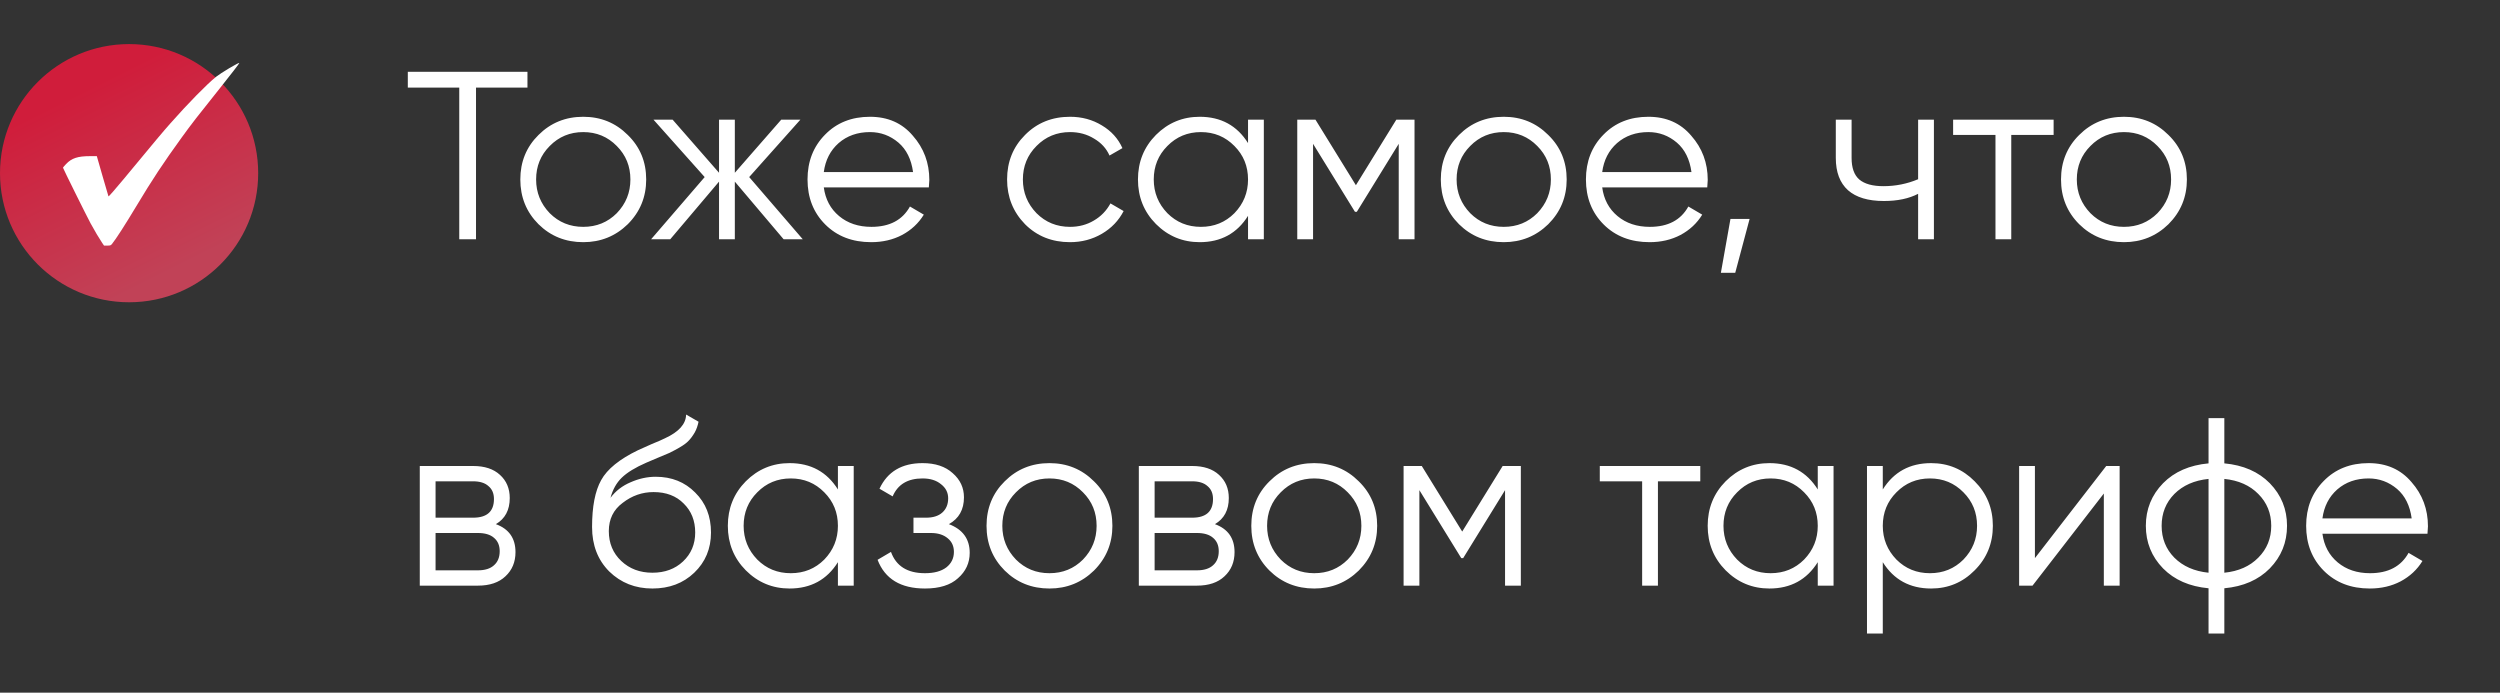
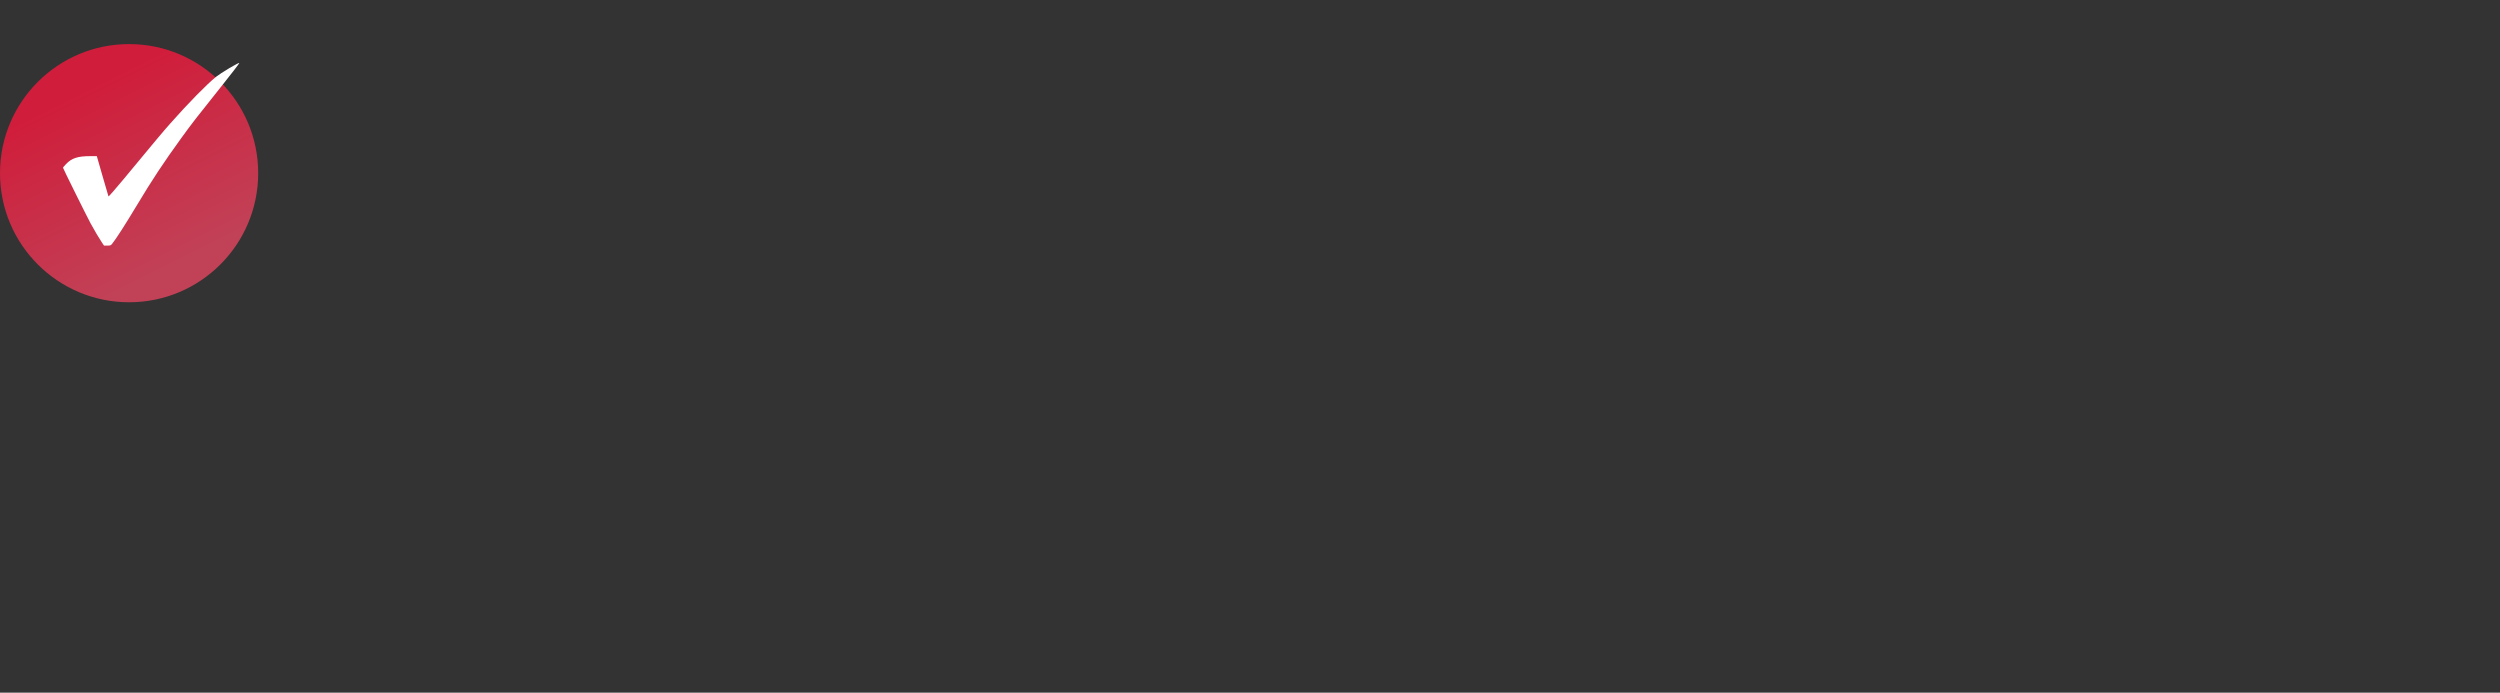
<svg xmlns="http://www.w3.org/2000/svg" width="397" height="110" viewBox="0 0 397 110" fill="none">
  <rect x="0" y="0" width="397" height="110" fill="#333333" stroke="none" />
-   <path d="M64.76 11.4H83.76V13.908H75.59V38H72.93V13.908H64.76V11.4ZM99.689 35.606C97.739 37.506 95.383 38.456 92.621 38.456C89.809 38.456 87.441 37.506 85.515 35.606C83.59 33.681 82.627 31.312 82.627 28.5C82.627 25.688 83.59 23.332 85.515 21.432C87.441 19.507 89.809 18.544 92.621 18.544C95.408 18.544 97.764 19.507 99.689 21.432C101.64 23.332 102.615 25.688 102.615 28.5C102.615 31.287 101.64 33.655 99.689 35.606ZM87.301 33.858C88.745 35.302 90.519 36.024 92.621 36.024C94.724 36.024 96.497 35.302 97.941 33.858C99.385 32.363 100.107 30.577 100.107 28.5C100.107 26.397 99.385 24.624 97.941 23.18C96.497 21.711 94.724 20.976 92.621 20.976C90.519 20.976 88.745 21.711 87.301 23.18C85.857 24.624 85.135 26.397 85.135 28.5C85.135 30.577 85.857 32.363 87.301 33.858ZM118.971 28.12L127.483 38H124.443L116.691 28.842V38H114.183V28.842L106.431 38H103.391L111.903 28.12L103.771 19H106.811L114.183 27.436V19H116.691V27.436L124.063 19H127.103L118.971 28.12ZM138.153 18.544C140.99 18.544 143.258 19.545 144.955 21.546C146.703 23.522 147.577 25.865 147.577 28.576C147.577 28.703 147.552 29.095 147.501 29.754H130.819C131.072 31.654 131.883 33.174 133.251 34.314C134.619 35.454 136.329 36.024 138.381 36.024C141.269 36.024 143.308 34.947 144.499 32.794L146.703 34.086C145.867 35.454 144.714 36.531 143.245 37.316C141.801 38.076 140.167 38.456 138.343 38.456C135.354 38.456 132.922 37.519 131.047 35.644C129.172 33.769 128.235 31.388 128.235 28.5C128.235 25.637 129.16 23.269 131.009 21.394C132.858 19.494 135.24 18.544 138.153 18.544ZM138.153 20.976C136.177 20.976 134.518 21.559 133.175 22.724C131.858 23.889 131.072 25.422 130.819 27.322H144.993C144.714 25.295 143.942 23.737 142.675 22.648C141.358 21.533 139.85 20.976 138.153 20.976ZM169.92 38.456C167.058 38.456 164.676 37.506 162.776 35.606C160.876 33.655 159.926 31.287 159.926 28.5C159.926 25.688 160.876 23.332 162.776 21.432C164.676 19.507 167.058 18.544 169.92 18.544C171.795 18.544 173.48 19 174.974 19.912C176.469 20.799 177.558 22.002 178.242 23.522L176.19 24.7C175.684 23.56 174.86 22.661 173.72 22.002C172.606 21.318 171.339 20.976 169.92 20.976C167.818 20.976 166.044 21.711 164.6 23.18C163.156 24.624 162.434 26.397 162.434 28.5C162.434 30.577 163.156 32.363 164.6 33.858C166.044 35.302 167.818 36.024 169.92 36.024C171.314 36.024 172.568 35.695 173.682 35.036C174.822 34.377 175.709 33.465 176.342 32.3L178.432 33.516C177.647 35.036 176.494 36.239 174.974 37.126C173.454 38.013 171.77 38.456 169.92 38.456ZM198.188 22.724V19H200.696V38H198.188V34.276C196.44 37.063 193.881 38.456 190.512 38.456C187.801 38.456 185.483 37.493 183.558 35.568C181.658 33.643 180.708 31.287 180.708 28.5C180.708 25.713 181.658 23.357 183.558 21.432C185.483 19.507 187.801 18.544 190.512 18.544C193.881 18.544 196.44 19.937 198.188 22.724ZM185.382 33.858C186.826 35.302 188.599 36.024 190.702 36.024C192.804 36.024 194.578 35.302 196.022 33.858C197.466 32.363 198.188 30.577 198.188 28.5C198.188 26.397 197.466 24.624 196.022 23.18C194.578 21.711 192.804 20.976 190.702 20.976C188.599 20.976 186.826 21.711 185.382 23.18C183.938 24.624 183.216 26.397 183.216 28.5C183.216 30.577 183.938 32.363 185.382 33.858ZM221.738 19H224.626V38H222.118V22.838L215.468 33.63H215.164L208.514 22.838V38H206.006V19H208.894L215.316 29.412L221.738 19ZM245.863 35.606C243.913 37.506 241.557 38.456 238.795 38.456C235.983 38.456 233.615 37.506 231.689 35.606C229.764 33.681 228.801 31.312 228.801 28.5C228.801 25.688 229.764 23.332 231.689 21.432C233.615 19.507 235.983 18.544 238.795 18.544C241.582 18.544 243.938 19.507 245.863 21.432C247.814 23.332 248.789 25.688 248.789 28.5C248.789 31.287 247.814 33.655 245.863 35.606ZM233.475 33.858C234.919 35.302 236.693 36.024 238.795 36.024C240.898 36.024 242.671 35.302 244.115 33.858C245.559 32.363 246.281 30.577 246.281 28.5C246.281 26.397 245.559 24.624 244.115 23.18C242.671 21.711 240.898 20.976 238.795 20.976C236.693 20.976 234.919 21.711 233.475 23.18C232.031 24.624 231.309 26.397 231.309 28.5C231.309 30.577 232.031 32.363 233.475 33.858ZM261.764 18.544C264.602 18.544 266.869 19.545 268.566 21.546C270.314 23.522 271.188 25.865 271.188 28.576C271.188 28.703 271.163 29.095 271.112 29.754H254.43C254.684 31.654 255.494 33.174 256.862 34.314C258.23 35.454 259.94 36.024 261.992 36.024C264.88 36.024 266.92 34.947 268.11 32.794L270.314 34.086C269.478 35.454 268.326 36.531 266.856 37.316C265.412 38.076 263.778 38.456 261.954 38.456C258.965 38.456 256.533 37.519 254.658 35.644C252.784 33.769 251.846 31.388 251.846 28.5C251.846 25.637 252.771 23.269 254.62 21.394C256.47 19.494 258.851 18.544 261.764 18.544ZM261.764 20.976C259.788 20.976 258.129 21.559 256.786 22.724C255.469 23.889 254.684 25.422 254.43 27.322H268.604C268.326 25.295 267.553 23.737 266.286 22.648C264.969 21.533 263.462 20.976 261.764 20.976ZM274.796 34.77H277.836L275.556 43.32H273.276L274.796 34.77ZM304.597 28.462V19H307.105V38H304.597V30.78C303.128 31.54 301.316 31.92 299.163 31.92C296.655 31.92 294.755 31.35 293.463 30.21C292.171 29.045 291.525 27.335 291.525 25.08V19H294.033V25.08C294.033 26.651 294.438 27.791 295.249 28.5C296.085 29.209 297.364 29.564 299.087 29.564C301.012 29.564 302.849 29.197 304.597 28.462ZM310.155 19H326.115V21.432H319.389V38H316.881V21.432H310.155V19ZM344.352 35.606C342.401 37.506 340.045 38.456 337.284 38.456C334.472 38.456 332.103 37.506 330.178 35.606C328.252 33.681 327.29 31.312 327.29 28.5C327.29 25.688 328.252 23.332 330.178 21.432C332.103 19.507 334.472 18.544 337.284 18.544C340.07 18.544 342.426 19.507 344.352 21.432C346.302 23.332 347.278 25.688 347.278 28.5C347.278 31.287 346.302 33.655 344.352 35.606ZM331.964 33.858C333.408 35.302 335.181 36.024 337.284 36.024C339.386 36.024 341.16 35.302 342.604 33.858C344.048 32.363 344.77 30.577 344.77 28.5C344.77 26.397 344.048 24.624 342.604 23.18C341.16 21.711 339.386 20.976 337.284 20.976C335.181 20.976 333.408 21.711 331.964 23.18C330.52 24.624 329.798 26.397 329.798 28.5C329.798 30.577 330.52 32.363 331.964 33.858ZM78.744 83.234C80.821 83.994 81.86 85.476 81.86 87.68C81.86 89.251 81.328 90.53 80.264 91.518C79.225 92.506 77.769 93 75.894 93H66.66V74H75.134C76.958 74 78.377 74.469 79.39 75.406C80.429 76.343 80.948 77.572 80.948 79.092C80.948 80.992 80.213 82.373 78.744 83.234ZM75.134 76.432H69.168V82.208H75.134C77.338 82.208 78.44 81.22 78.44 79.244C78.44 78.357 78.149 77.673 77.566 77.192C77.009 76.685 76.198 76.432 75.134 76.432ZM69.168 90.568H75.894C77.009 90.568 77.857 90.302 78.44 89.77C79.048 89.238 79.352 88.491 79.352 87.528C79.352 86.616 79.048 85.907 78.44 85.4C77.857 84.893 77.009 84.64 75.894 84.64H69.168V90.568ZM103.596 93.456C100.885 93.456 98.605 92.557 96.756 90.758C94.932 88.934 94.02 86.578 94.02 83.69C94.02 80.447 94.501 77.965 95.464 76.242C96.427 74.494 98.377 72.911 101.316 71.492C102.253 71.061 102.988 70.732 103.52 70.504C104.407 70.149 105.103 69.845 105.61 69.592C107.814 68.579 108.929 67.325 108.954 65.83L110.93 66.97C110.803 67.603 110.601 68.173 110.322 68.68C109.993 69.237 109.663 69.681 109.334 70.01C109.03 70.339 108.549 70.694 107.89 71.074C107.459 71.327 106.94 71.606 106.332 71.91L104.432 72.708L102.646 73.468C100.898 74.228 99.593 75.026 98.732 75.862C97.896 76.673 97.301 77.737 96.946 79.054C97.757 77.965 98.821 77.141 100.138 76.584C101.455 76.001 102.785 75.71 104.128 75.71C106.661 75.71 108.751 76.546 110.398 78.218C112.07 79.865 112.906 81.98 112.906 84.564C112.906 87.123 112.019 89.251 110.246 90.948C108.498 92.62 106.281 93.456 103.596 93.456ZM98.656 89.086C99.973 90.327 101.62 90.948 103.596 90.948C105.572 90.948 107.193 90.353 108.46 89.162C109.752 87.946 110.398 86.413 110.398 84.564C110.398 82.689 109.79 81.157 108.574 79.966C107.383 78.75 105.787 78.142 103.786 78.142C101.987 78.142 100.353 78.712 98.884 79.852C97.415 80.941 96.68 82.436 96.68 84.336C96.68 86.261 97.339 87.845 98.656 89.086ZM133.061 77.724V74H135.569V93H133.061V89.276C131.313 92.063 128.754 93.456 125.385 93.456C122.674 93.456 120.356 92.493 118.431 90.568C116.531 88.643 115.581 86.287 115.581 83.5C115.581 80.713 116.531 78.357 118.431 76.432C120.356 74.507 122.674 73.544 125.385 73.544C128.754 73.544 131.313 74.937 133.061 77.724ZM120.255 88.858C121.699 90.302 123.472 91.024 125.575 91.024C127.677 91.024 129.451 90.302 130.895 88.858C132.339 87.363 133.061 85.577 133.061 83.5C133.061 81.397 132.339 79.624 130.895 78.18C129.451 76.711 127.677 75.976 125.575 75.976C123.472 75.976 121.699 76.711 120.255 78.18C118.811 79.624 118.089 81.397 118.089 83.5C118.089 85.577 118.811 87.363 120.255 88.858ZM150.683 83.234C152.887 84.07 153.989 85.59 153.989 87.794C153.989 89.39 153.368 90.733 152.127 91.822C150.936 92.911 149.188 93.456 146.883 93.456C143.032 93.456 140.524 91.936 139.359 88.896L141.487 87.642C142.297 89.897 144.096 91.024 146.883 91.024C148.327 91.024 149.454 90.72 150.265 90.112C151.075 89.479 151.481 88.655 151.481 87.642C151.481 86.73 151.151 86.008 150.493 85.476C149.834 84.919 148.947 84.64 147.833 84.64H145.059V82.208H147.073C148.162 82.208 149.011 81.942 149.619 81.41C150.252 80.853 150.569 80.093 150.569 79.13C150.569 78.218 150.189 77.471 149.429 76.888C148.694 76.28 147.719 75.976 146.503 75.976C144.147 75.976 142.563 76.926 141.753 78.826L139.663 77.61C140.929 74.899 143.209 73.544 146.503 73.544C148.529 73.544 150.125 74.076 151.291 75.14C152.481 76.179 153.077 77.458 153.077 78.978C153.077 80.929 152.279 82.347 150.683 83.234ZM173.723 90.606C171.772 92.506 169.416 93.456 166.655 93.456C163.843 93.456 161.474 92.506 159.549 90.606C157.623 88.681 156.661 86.312 156.661 83.5C156.661 80.688 157.623 78.332 159.549 76.432C161.474 74.507 163.843 73.544 166.655 73.544C169.441 73.544 171.797 74.507 173.723 76.432C175.673 78.332 176.649 80.688 176.649 83.5C176.649 86.287 175.673 88.655 173.723 90.606ZM161.335 88.858C162.779 90.302 164.552 91.024 166.655 91.024C168.757 91.024 170.531 90.302 171.975 88.858C173.419 87.363 174.141 85.577 174.141 83.5C174.141 81.397 173.419 79.624 171.975 78.18C170.531 76.711 168.757 75.976 166.655 75.976C164.552 75.976 162.779 76.711 161.335 78.18C159.891 79.624 159.169 81.397 159.169 83.5C159.169 85.577 159.891 87.363 161.335 88.858ZM192.93 83.234C195.007 83.994 196.046 85.476 196.046 87.68C196.046 89.251 195.514 90.53 194.45 91.518C193.411 92.506 191.954 93 190.08 93H180.846V74H189.32C191.144 74 192.562 74.469 193.576 75.406C194.614 76.343 195.134 77.572 195.134 79.092C195.134 80.992 194.399 82.373 192.93 83.234ZM189.32 76.432H183.354V82.208H189.32C191.524 82.208 192.626 81.22 192.626 79.244C192.626 78.357 192.334 77.673 191.752 77.192C191.194 76.685 190.384 76.432 189.32 76.432ZM183.354 90.568H190.08C191.194 90.568 192.043 90.302 192.626 89.77C193.234 89.238 193.538 88.491 193.538 87.528C193.538 86.616 193.234 85.907 192.626 85.4C192.043 84.893 191.194 84.64 190.08 84.64H183.354V90.568ZM215.768 90.606C213.817 92.506 211.461 93.456 208.7 93.456C205.888 93.456 203.519 92.506 201.594 90.606C199.668 88.681 198.706 86.312 198.706 83.5C198.706 80.688 199.668 78.332 201.594 76.432C203.519 74.507 205.888 73.544 208.7 73.544C211.486 73.544 213.842 74.507 215.768 76.432C217.718 78.332 218.694 80.688 218.694 83.5C218.694 86.287 217.718 88.655 215.768 90.606ZM203.38 88.858C204.824 90.302 206.597 91.024 208.7 91.024C210.802 91.024 212.576 90.302 214.02 88.858C215.464 87.363 216.186 85.577 216.186 83.5C216.186 81.397 215.464 79.624 214.02 78.18C212.576 76.711 210.802 75.976 208.7 75.976C206.597 75.976 204.824 76.711 203.38 78.18C201.936 79.624 201.214 81.397 201.214 83.5C201.214 85.577 201.936 87.363 203.38 88.858ZM238.622 74H241.51V93H239.002V77.838L232.352 88.63H232.048L225.398 77.838V93H222.89V74H225.778L232.2 84.412L238.622 74ZM254.046 74H270.006V76.432H263.28V93H260.772V76.432H254.046V74ZM288.66 77.724V74H291.168V93H288.66V89.276C286.912 92.063 284.353 93.456 280.984 93.456C278.273 93.456 275.955 92.493 274.03 90.568C272.13 88.643 271.18 86.287 271.18 83.5C271.18 80.713 272.13 78.357 274.03 76.432C275.955 74.507 278.273 73.544 280.984 73.544C284.353 73.544 286.912 74.937 288.66 77.724ZM275.854 88.858C277.298 90.302 279.071 91.024 281.174 91.024C283.277 91.024 285.05 90.302 286.494 88.858C287.938 87.363 288.66 85.577 288.66 83.5C288.66 81.397 287.938 79.624 286.494 78.18C285.05 76.711 283.277 75.976 281.174 75.976C279.071 75.976 277.298 76.711 275.854 78.18C274.41 79.624 273.688 81.397 273.688 83.5C273.688 85.577 274.41 87.363 275.854 88.858ZM306.662 73.544C309.373 73.544 311.678 74.507 313.578 76.432C315.504 78.357 316.466 80.713 316.466 83.5C316.466 86.287 315.504 88.643 313.578 90.568C311.678 92.493 309.373 93.456 306.662 93.456C303.293 93.456 300.734 92.063 298.986 89.276V100.6H296.478V74H298.986V77.724C300.734 74.937 303.293 73.544 306.662 73.544ZM301.152 88.858C302.596 90.302 304.37 91.024 306.472 91.024C308.575 91.024 310.348 90.302 311.792 88.858C313.236 87.363 313.958 85.577 313.958 83.5C313.958 81.397 313.236 79.624 311.792 78.18C310.348 76.711 308.575 75.976 306.472 75.976C304.37 75.976 302.596 76.711 301.152 78.18C299.708 79.624 298.986 81.397 298.986 83.5C298.986 85.577 299.708 87.363 301.152 88.858ZM323.145 88.63L334.469 74H336.597V93H334.089V78.37L322.765 93H320.637V74H323.145V88.63ZM353.224 93.418V100.6H350.716V93.418C347.702 93.139 345.295 92.088 343.496 90.264C341.672 88.389 340.76 86.135 340.76 83.5C340.76 80.865 341.672 78.611 343.496 76.736C345.295 74.912 347.702 73.861 350.716 73.582V66.4H353.224V73.582C356.239 73.861 358.646 74.912 360.444 76.736C362.268 78.611 363.18 80.865 363.18 83.5C363.18 86.135 362.268 88.389 360.444 90.264C358.646 92.088 356.239 93.139 353.224 93.418ZM350.716 90.948V76.052C348.462 76.28 346.65 77.078 345.282 78.446C343.94 79.814 343.268 81.499 343.268 83.5C343.268 85.501 343.94 87.186 345.282 88.554C346.65 89.922 348.462 90.72 350.716 90.948ZM353.224 76.052V90.948C355.479 90.72 357.278 89.922 358.62 88.554C359.988 87.186 360.672 85.501 360.672 83.5C360.672 81.499 359.988 79.814 358.62 78.446C357.278 77.078 355.479 76.28 353.224 76.052ZM376.135 73.544C378.973 73.544 381.24 74.545 382.937 76.546C384.685 78.522 385.559 80.865 385.559 83.576C385.559 83.703 385.534 84.095 385.483 84.754H368.801C369.055 86.654 369.865 88.174 371.233 89.314C372.601 90.454 374.311 91.024 376.363 91.024C379.251 91.024 381.291 89.947 382.481 87.794L384.685 89.086C383.849 90.454 382.697 91.531 381.227 92.316C379.783 93.076 378.149 93.456 376.325 93.456C373.336 93.456 370.904 92.519 369.029 90.644C367.155 88.769 366.217 86.388 366.217 83.5C366.217 80.637 367.142 78.269 368.991 76.394C370.841 74.494 373.222 73.544 376.135 73.544ZM376.135 75.976C374.159 75.976 372.5 76.559 371.157 77.724C369.84 78.889 369.055 80.422 368.801 82.322H382.975C382.697 80.295 381.924 78.737 380.657 77.648C379.34 76.533 377.833 75.976 376.135 75.976Z" fill="white" />
  <circle cx="20.5" cy="27.5" r="20.5" fill="url(#paint0_linear_1112_16)" />
  <path fill-rule="evenodd" clip-rule="evenodd" d="M36.423 10.817C35.57 11.323 34.612 11.949 34.294 12.208C32.802 13.421 29.88 16.402 27.073 19.573C25.802 21.008 24.935 22.042 19.561 28.531C18.229 30.139 17.254 31.245 17.225 31.182C17.198 31.122 16.771 29.661 16.276 27.935L15.376 24.796H14.275C12.357 24.796 11.374 25.121 10.496 26.043C10.223 26.33 10 26.593 10 26.628C10 26.731 13.794 34.38 14.387 35.472C15.002 36.605 15.778 37.913 16.222 38.565L16.518 39H17.046C17.515 39 17.595 38.972 17.779 38.748C18.389 38.004 19.848 35.738 21.66 32.723C24.224 28.453 25.919 25.888 28.866 21.818C30.403 19.695 31.388 18.425 34.96 13.959C36.646 11.851 38.014 10.075 38 10.011C37.983 9.937 37.415 10.228 36.423 10.817Z" fill="white" />
  <defs>
    <linearGradient id="paint0_linear_1112_16" x1="13.325" y1="14.175" x2="27.675" y2="42.875" gradientUnits="userSpaceOnUse">
      <stop stop-color="#D01D3B" />
      <stop offset="1" stop-color="#C14257" />
    </linearGradient>
  </defs>
</svg>